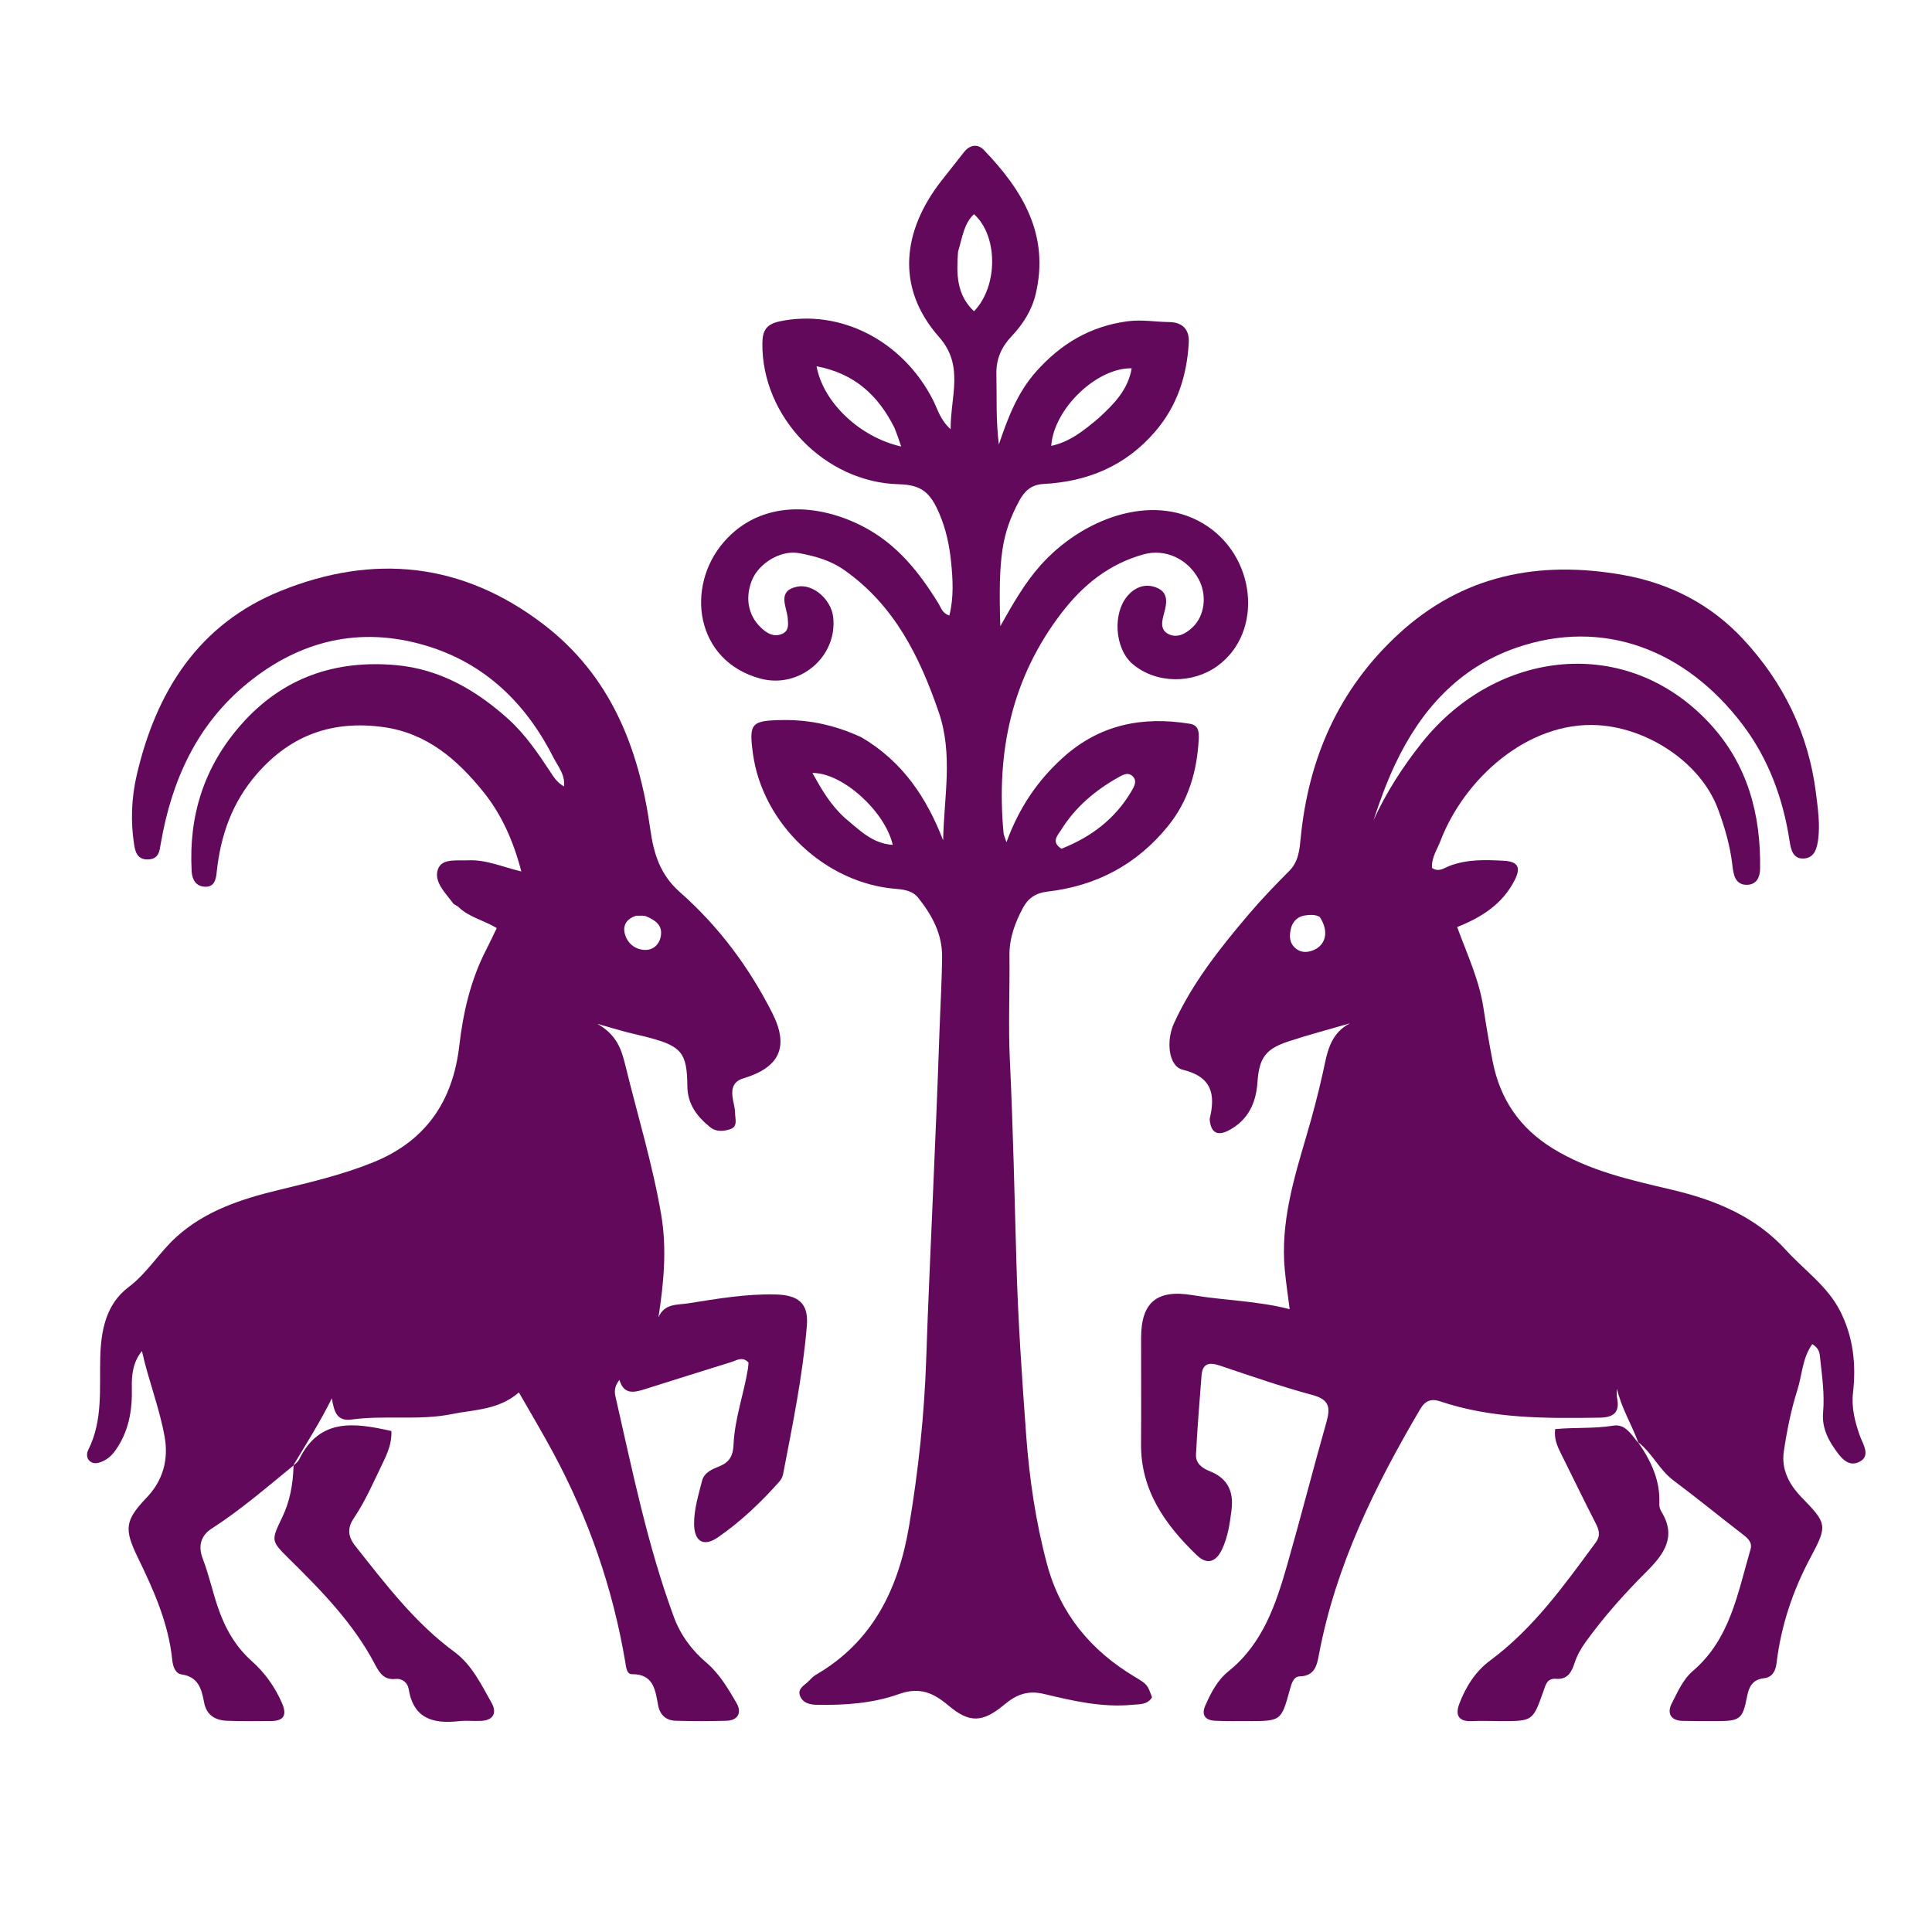
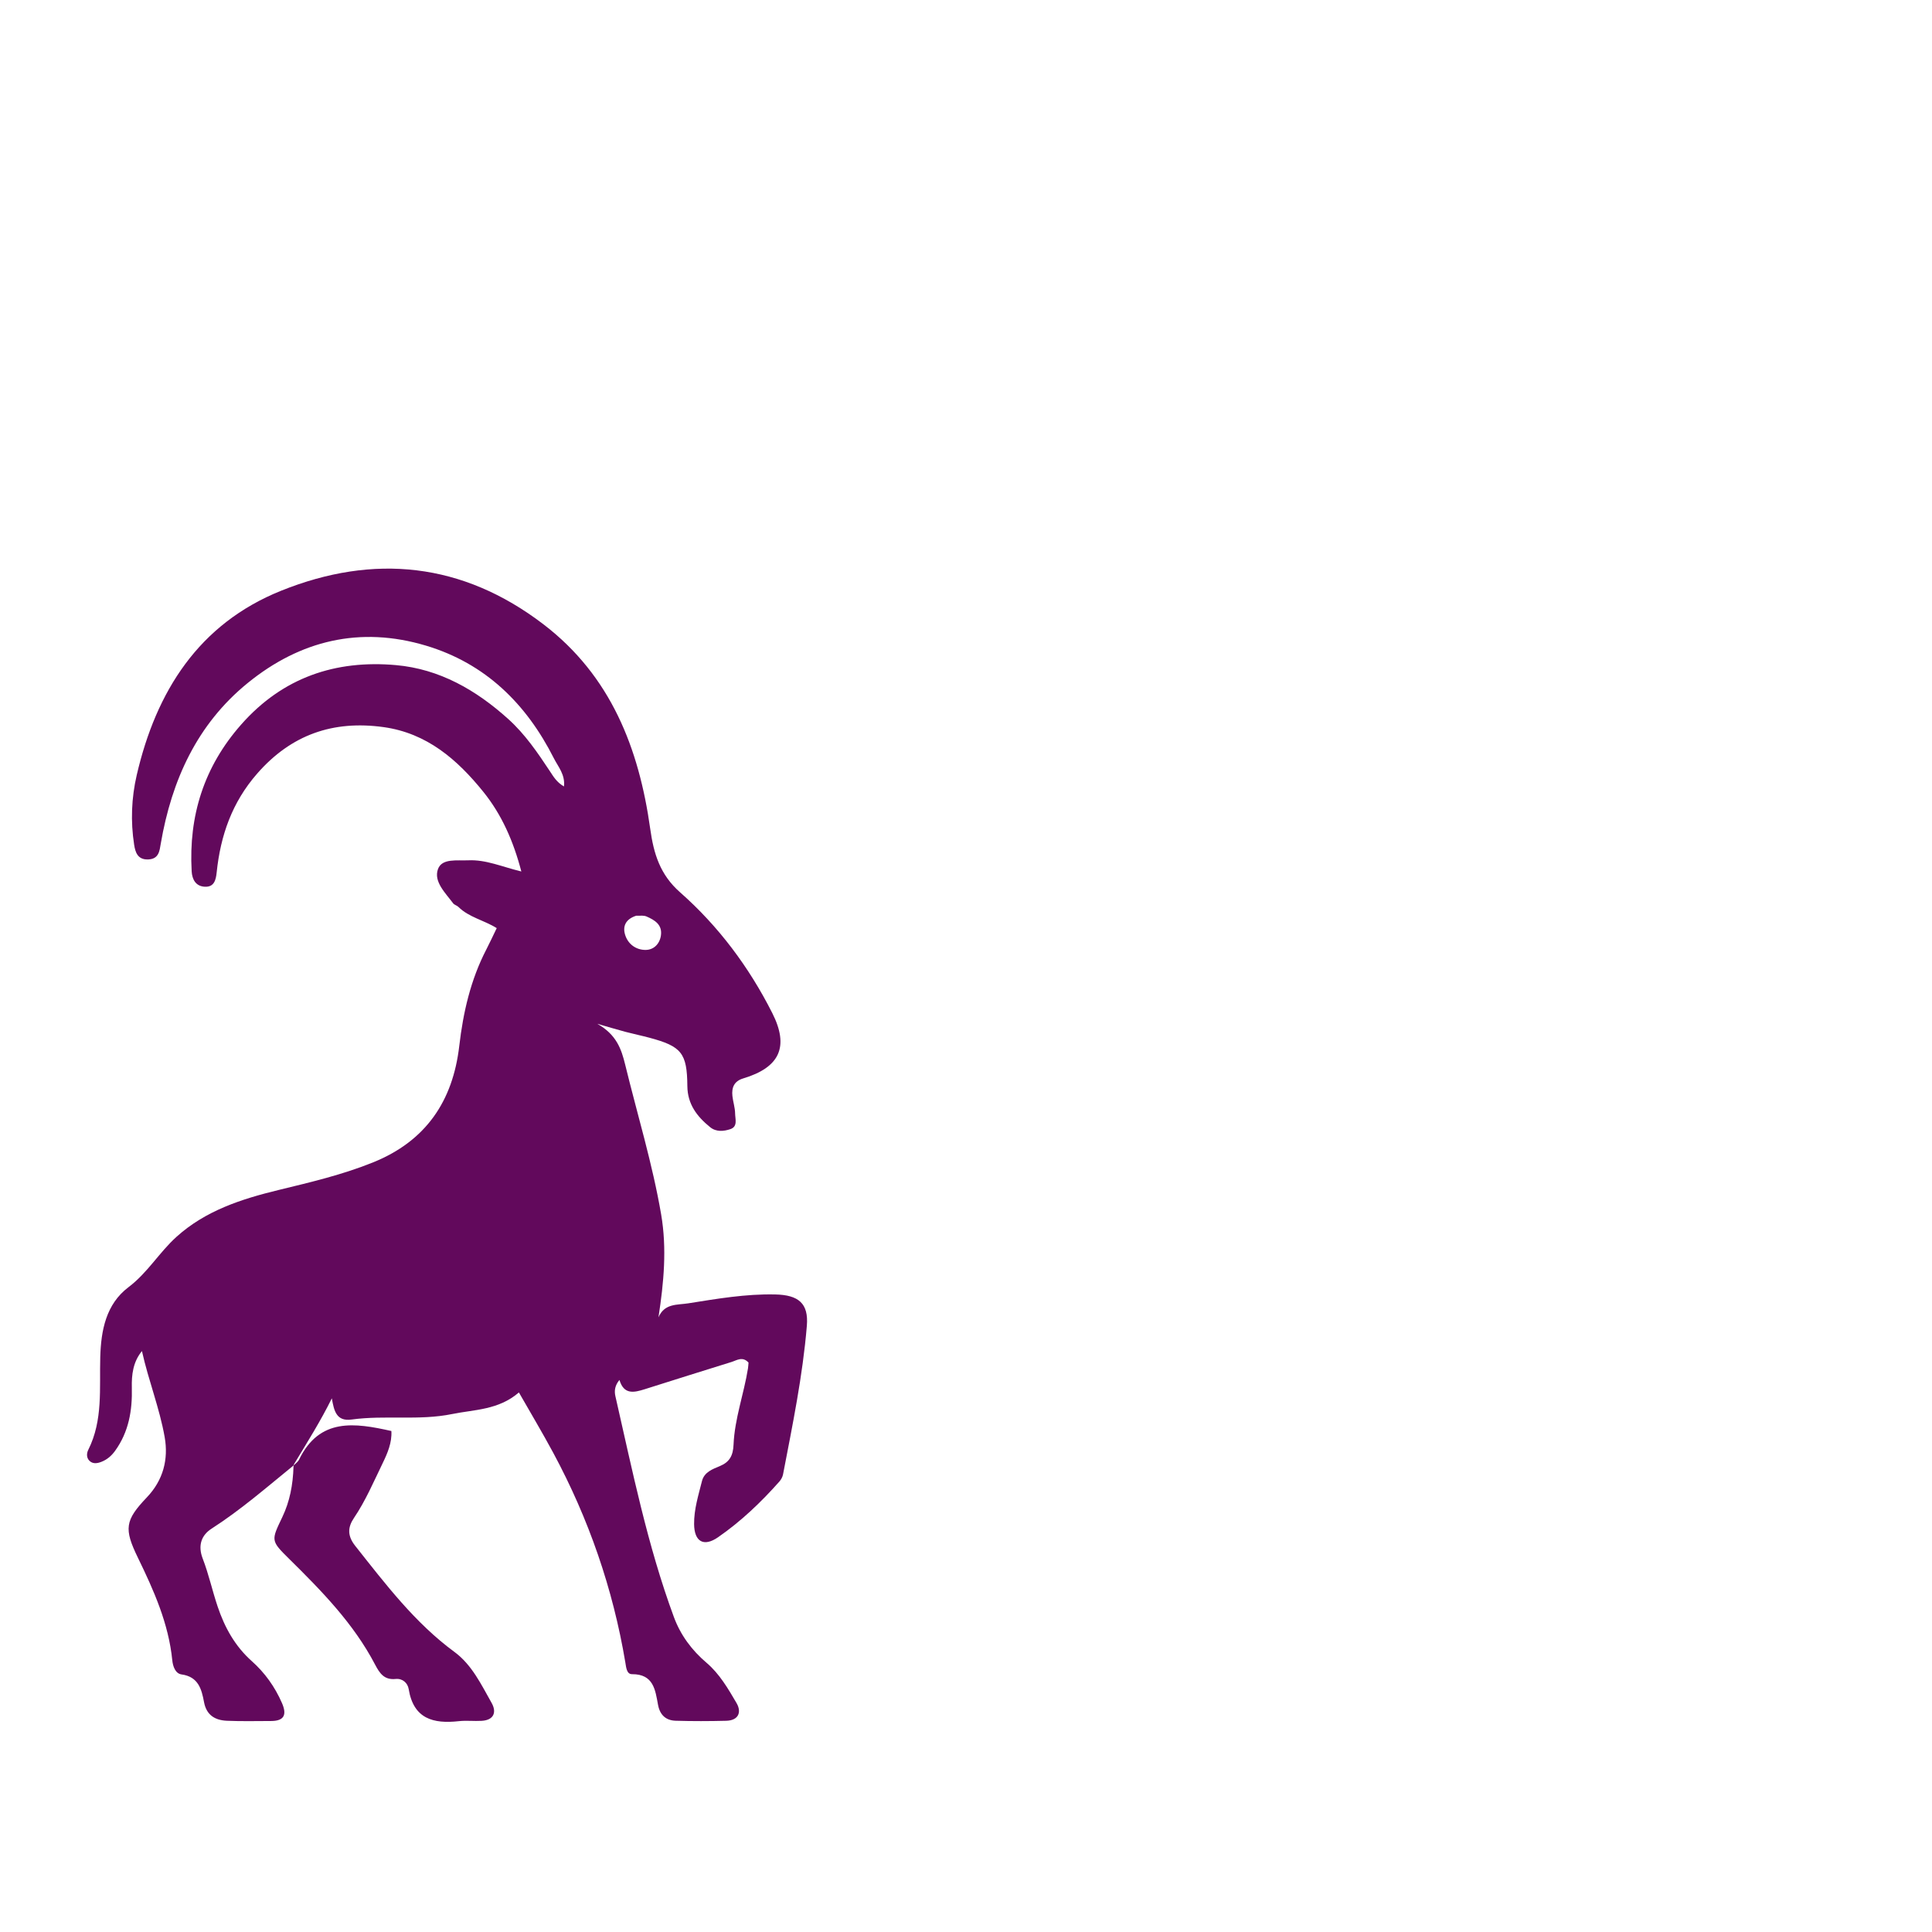
<svg xmlns="http://www.w3.org/2000/svg" version="1.1" id="Layer_1" x="0px" y="0px" width="100%" viewBox="0 0 592 592" enable-background="new 0 0 592 592" xml:space="preserve">
-   <path fill="#62095C" opacity="1" stroke="none" d=" M502.023,442.05   C499.991,436.515 496.803,431.418 495.46,425.507   C495.46,426.448 495.301,427.422 495.487,428.324   C496.406,432.768 494.491,434.336 490.15,434.398   C473.668,434.637 457.218,434.766 441.319,429.411   C438.542,428.476 436.711,429.167 435.144,431.832   C421.272,455.423 409.28,479.759 404.152,506.964   C403.557,510.123 402.939,513.565 398.253,513.675   C396.343,513.72 395.752,515.862 395.227,517.769   C392.577,527.398 392.509,527.384 382.31,527.369   C378.977,527.364 375.639,527.437 372.313,527.271   C369.286,527.12 368.043,525.485 369.341,522.572   C371.094,518.638 372.987,514.876 376.529,512.024   C386.943,503.638 390.973,491.584 394.46,479.375   C398.606,464.859 402.338,450.224 406.462,435.702   C407.715,431.292 407.314,428.845 402.186,427.464   C392.59,424.879 383.176,421.594 373.744,418.428   C370.534,417.351 368.469,417.732 368.174,421.457   C367.534,429.54 366.887,437.625 366.472,445.721   C366.337,448.355 368.316,449.868 370.637,450.775   C376.084,452.905 378.077,456.91 377.37,462.606   C376.857,466.737 376.271,470.846 374.506,474.634   C372.593,478.74 369.845,479.571 366.667,476.501   C357.035,467.196 349.524,456.722 349.636,442.452   C349.721,431.62 349.639,420.786 349.654,409.953   C349.67,398.953 354.567,395.03 365.466,396.863   C375.2,398.5 385.149,398.576 395.178,401.157   C394.63,396.801 394.035,392.93 393.672,389.037   C392.346,374.795 396.382,361.421 400.327,348.015   C402.2,341.65 403.908,335.223 405.341,328.747   C406.638,322.889 407.327,316.851 413.636,313.57   C407.368,315.395 401.043,317.049 394.844,319.088   C387.618,321.464 385.814,324.297 385.295,331.764   C384.858,338.056 382.374,343.321 376.457,346.396   C373.066,348.159 371.086,347.082 370.696,343.294   C370.679,343.129 370.65,342.952 370.688,342.796   C372.481,335.267 371.356,329.963 362.368,327.767   C358.054,326.713 357.242,318.973 359.752,313.498   C365.414,301.142 373.773,290.611 382.47,280.346   C386.439,275.663 390.711,271.22 395.049,266.872   C397.924,263.99 398.21,260.3 398.556,256.764   C400.944,232.34 410.207,211.247 428.376,194.425   C448.107,176.157 471.528,171.615 497.319,176.173   C511.69,178.712 524.206,185.2 534.066,195.775   C546.46,209.067 554.204,224.847 556.462,243.161   C557.035,247.807 557.715,252.418 557.135,257.034   C556.816,259.568 556.172,262.784 552.873,263.05   C549.338,263.335 548.756,260.251 548.346,257.59   C546.34,244.577 541.855,232.444 533.922,221.985   C516.697,199.278 491.388,189.167 464.545,198.507   C446.926,204.637 435.3,217.642 427.49,234.211   C424.89,239.727 422.782,245.475 420.872,251.345   C424.78,242.751 429.858,234.908 435.686,227.586   C458.506,198.918 498.446,194.163 523.926,221.729   C535.5,234.25 539.58,249.508 539.327,266.202   C539.287,268.872 538.199,270.998 535.456,271.119   C531.548,271.29 531.132,267.683 530.842,265.171   C530.15,259.17 528.499,253.489 526.418,247.891   C521.106,233.603 504.851,223.085 489.627,222.208   C468.045,220.964 448.624,238.739 441.391,257.654   C440.358,260.354 438.548,262.882 438.807,265.96   C440.876,267.369 442.588,265.93 444.107,265.347   C449.59,263.243 455.239,263.45 460.871,263.76   C465.191,263.997 466.085,265.849 464.109,269.725   C460.441,276.92 454.149,281.035 446.498,284.065   C449.507,292.302 453.214,300.127 454.534,308.699   C455.39,314.256 456.315,319.807 457.4,325.324   C459.664,336.841 465.698,345.695 475.816,351.915   C487.072,358.834 499.709,361.592 512.263,364.553   C525.618,367.703 537.865,372.71 547.315,383.105   C552.886,389.234 559.934,394.057 563.822,401.675   C567.873,409.612 568.802,418.021 567.793,426.793   C567.276,431.285 568.363,435.577 569.86,439.859   C570.754,442.418 573.338,446.014 569.863,447.876   C566.165,449.858 563.764,446.23 561.916,443.554   C559.739,440.399 558.27,436.886 558.629,432.803   C559.14,426.98 558.243,421.209 557.636,415.432   C557.486,413.996 556.997,412.913 555.308,411.864   C552.257,416.149 552.21,421.307 550.76,425.871   C548.813,432 547.535,438.399 546.592,444.774   C545.793,450.182 548.184,454.827 551.945,458.707   C559.779,466.788 560.092,467.325 554.797,477.203   C549.31,487.442 545.736,498.197 544.352,509.692   C544.056,512.151 542.971,513.96 540.539,514.239   C537.002,514.644 535.911,516.811 535.319,519.885   C533.989,526.786 533.184,527.367 526.062,527.374   C522.562,527.377 519.061,527.392 515.563,527.306   C511.753,527.212 510.789,524.783 512.274,521.915   C514.088,518.415 515.642,514.654 518.795,511.952   C530.201,502.178 532.481,488.054 536.4,474.725   C537.04,472.548 535.429,471.253 534.01,470.16   C526.91,464.691 519.964,459.005 512.804,453.649   C508.485,450.418 506.467,445.587 502.265,442.149   C501.991,442.01 502.023,442.05 502.023,442.05  M404.379,280.953   C402.997,280.173 401.47,280.303 400.024,280.479   C397.661,280.767 396.08,282.342 395.56,284.527   C395.072,286.581 394.969,288.779 396.874,290.481   C398.437,291.877 400.251,291.918 401.976,291.331   C406.19,289.898 407.436,285.556 404.379,280.953  z" />
  <path fill="#62095C" opacity="1" stroke="none" d=" M90.036,448.973   C81.806,455.663 73.812,462.638 64.842,468.401   C61.711,470.413 60.563,473.557 62.117,477.584   C63.962,482.365 65.056,487.429 66.695,492.297   C68.841,498.676 72.01,504.426 77.158,509.007   C81.163,512.57 84.242,516.889 86.402,521.851   C87.943,525.391 87.13,527.341 83.048,527.348   C78.549,527.355 74.044,527.469 69.553,527.276   C65.93,527.121 63.268,525.587 62.518,521.555   C61.778,517.58 60.776,513.784 55.626,513.074   C53.709,512.81 52.971,510.548 52.79,508.736   C51.661,497.449 47.128,487.332 42.256,477.312   C37.951,468.461 38.269,465.883 44.997,458.824   C50.015,453.558 51.653,447.171 50.463,440.379   C48.905,431.485 45.492,423.007 43.494,413.988   C40.756,417.318 40.299,421.258 40.397,425.203   C40.57,432.197 39.461,438.745 35.265,444.565   C34.142,446.123 32.794,447.261 31.057,447.938   C29.783,448.435 28.38,448.652 27.334,447.538   C26.456,446.603 26.538,445.275 27.058,444.237   C31.599,435.175 30.444,425.428 30.722,415.817   C30.957,407.673 32.452,399.631 39.4,394.391   C45.209,390.01 48.806,383.739 54.084,378.983   C63.01,370.938 73.995,367.399 85.361,364.637   C95.174,362.252 105.027,359.943 114.414,356.133   C130.425,349.635 138.756,337.503 140.729,320.485   C141.916,310.245 144.21,300.217 149.016,290.941   C150.082,288.882 151.05,286.773 152.205,284.394   C148.284,281.941 143.693,281.096 140.472,277.902   C140.01,277.443 139.211,277.28 138.84,276.779   C136.487,273.597 132.824,270.173 134.199,266.323   C135.41,262.928 140.079,263.778 143.497,263.617   C148.921,263.362 153.823,265.607 159.746,267.036   C157.317,257.734 153.732,249.609 148.105,242.636   C140.137,232.762 130.829,224.642 117.521,222.798   C102.065,220.657 89.257,225.095 78.81,237.032   C71.108,245.831 67.569,256.008 66.394,267.307   C66.155,269.608 65.649,271.811 62.829,271.712   C60.01,271.613 58.868,269.502 58.727,266.953   C57.782,249.935 62.509,234.912 73.938,221.972   C86.655,207.575 102.809,202.152 121.359,203.807   C134.672,204.995 145.902,211.435 155.767,220.347   C160.895,224.979 164.715,230.596 168.479,236.284   C169.573,237.936 170.55,239.674 172.806,240.985   C173.228,237.36 171.018,234.937 169.717,232.362   C161.271,215.641 148.747,203.289 130.51,197.829   C110.363,191.797 91.967,196.216 75.889,209.298   C60.372,221.924 52.598,239.082 49.265,258.495   C48.885,260.709 48.709,263.229 45.386,263.348   C42.103,263.466 41.443,261.02 41.101,258.82   C39.992,251.694 40.277,244.483 41.893,237.514   C47.844,211.85 60.889,191.165 86.152,181.007   C114.527,169.599 141.709,172.334 166.507,191.289   C187.173,207.085 195.786,229.275 199.24,253.968   C200.309,261.607 202.238,268 208.385,273.418   C220.177,283.812 229.526,296.345 236.635,310.409   C241.862,320.75 238.948,327.078 227.724,330.451   C224.949,331.284 224.154,333.236 224.422,335.812   C224.61,337.616 225.232,339.395 225.251,341.189   C225.269,342.872 226.128,345.2 223.81,345.982   C221.791,346.663 219.476,346.909 217.604,345.392   C213.603,342.151 210.665,338.363 210.619,332.803   C210.535,322.662 208.835,320.61 198.944,317.966   C196.543,317.324 194.104,316.823 191.7,316.187   C189.304,315.553 186.931,314.831 183.033,313.714   C188.868,317.04 190.377,321.35 191.57,326.239   C195.299,341.529 199.935,356.606 202.592,372.148   C204.373,382.565 203.416,392.964 201.765,403.655   C203.64,399.334 207.437,399.91 210.896,399.363   C219.742,397.964 228.555,396.438 237.567,396.644   C244.658,396.806 247.803,399.35 247.235,406.222   C245.966,421.577 242.839,436.678 239.936,451.795   C239.786,452.577 239.332,453.392 238.797,453.995   C233.162,460.358 227.004,466.212 220.029,471.04   C215.589,474.113 212.746,472.349 212.685,467.034   C212.633,462.496 214.003,458.192 215.089,453.857   C215.786,451.072 218.305,450.185 220.6,449.228   C223.566,447.991 224.632,446.001 224.771,442.684   C225.105,434.707 227.942,427.129 229.199,419.28   C229.299,418.65 229.315,418.006 229.358,417.516   C227.502,415.513 225.771,416.834 224.131,417.341   C215.258,420.084 206.404,422.889 197.547,425.684   C194.302,426.707 191.169,427.441 189.814,422.84   C188.406,424.515 188.193,426.171 188.565,427.801   C193.769,450.574 198.375,473.516 206.496,495.503   C208.516,500.972 211.939,505.638 216.497,509.507   C220.452,512.865 223.099,517.42 225.682,521.837   C227.319,524.636 226.302,527.181 222.526,527.277   C217.364,527.408 212.193,527.423 207.033,527.267   C204.035,527.176 202.207,525.495 201.635,522.399   C200.786,517.808 200.261,512.966 193.665,512.998   C192.017,513.006 191.876,510.963 191.619,509.428   C187.826,486.819 180.414,465.437 169.573,445.255   C166.218,439.011 162.57,432.924 159.002,426.67   C152.723,432.091 145.369,431.894 138.554,433.286   C128.387,435.362 117.971,433.562 107.738,434.97   C103.084,435.61 102.351,432.335 101.678,428.473   C98.227,435.471 94.163,441.902 90.074,448.685   C90.003,449.009 90.036,448.973 90.036,448.973  M194.944,280.594   C191.842,281.578 190.578,283.752 191.651,286.753   C192.624,289.477 195.052,291.09 197.832,291.073   C200.322,291.058 202.138,289.24 202.516,286.661   C202.999,283.362 200.638,281.923 198.096,280.821   C197.368,280.505 196.473,280.573 194.944,280.594  z" />
-   <path fill="#62095C" opacity="1" stroke="none" d=" M263.885,225.882   C276.553,233.284 283.933,244.409 288.992,257.493   C289.24,244.338 292.103,231.207 287.659,218.251   C281.803,201.179 274.04,185.461 258.702,174.677   C254.476,171.706 249.706,170.374 244.829,169.49   C239.173,168.464 232.424,172.645 230.356,177.923   C228.046,183.82 229.536,189.529 234.174,193.195   C235.921,194.576 237.745,195.114 239.723,194.197   C241.763,193.252 241.537,191.408 241.374,189.458   C241.078,185.906 237.969,181.116 244.207,179.777   C249.121,178.721 254.686,183.722 255.299,189.042   C256.699,201.194 245.003,211.145 233.048,207.944   C212.931,202.558 209.926,179.714 221.816,166.058   C233.2,152.982 250.82,154.188 264.653,161.434   C274.93,166.817 281.726,175.418 287.612,184.997   C288.369,186.23 288.69,187.84 290.89,188.623   C292.317,183.028 291.967,177.39 291.407,171.956   C290.905,167.087 289.874,162.204 287.891,157.524   C285.068,150.859 282.376,148.553 275.344,148.372   C252.709,147.789 233.384,127.726 233.605,105.209   C233.644,101.279 234.805,99.314 239.028,98.444   C257.542,94.63 276.658,104.374 285.941,122.666   C287.317,125.377 288.008,128.54 291.288,131.53   C291.259,121.295 295.501,112.056 287.75,103.28   C274.21,87.947 276.732,70.544 288.31,55.598   C290.641,52.589 293.047,49.639 295.378,46.629   C297.188,44.291 299.63,44.038 301.444,45.923   C313.307,58.252 321.683,71.954 317.348,90.131   C316.165,95.093 313.488,99.313 310.026,102.968   C306.888,106.281 305.203,109.974 305.312,114.615   C305.477,121.583 305.123,128.564 306.065,136.219   C308.856,127.855 311.858,120.223 317.402,113.96   C324.911,105.477 333.925,99.994 345.457,98.449   C349.87,97.858 353.991,98.642 358.245,98.685   C362.372,98.727 364.481,101.003 364.261,104.973   C363.696,115.155 360.72,124.42 353.886,132.334   C344.852,142.797 333.252,147.584 319.776,148.296   C315.862,148.503 313.829,150.578 312.169,153.72   C307.009,163.491 305.852,170.698 306.514,191.863   C310.515,184.75 314.101,178.522 318.879,173.178   C331.495,159.068 352.559,150.957 368.501,160.317   C384.983,169.993 387.329,193.748 373.016,204.088   C365.415,209.579 354.288,209.562 347.095,203.505   C341.497,198.792 340.787,187.651 345.769,182.277   C348.324,179.521 351.623,178.708 354.863,180.276   C357.959,181.775 357.565,184.759 356.743,187.727   C356.09,190.083 355.256,193.045 358.186,194.367   C360.839,195.564 363.362,194.171 365.41,192.235   C369.147,188.702 369.941,182.395 367.292,177.474   C363.935,171.239 357.046,168.034 350.451,169.857   C339.963,172.755 331.972,179.123 325.388,187.672   C309.914,207.765 305.195,230.613 307.524,255.357   C307.583,255.984 307.911,256.585 308.403,258.077   C312.25,247.495 317.954,239.127 325.753,232.103   C336.996,221.977 350.111,219.412 364.598,221.776   C367.274,222.213 367.423,224.306 367.318,226.365   C366.816,236.2 364.233,245.299 357.907,253.114   C348.353,264.917 335.903,271.483 320.966,273.202   C317.315,273.622 315.012,275.282 313.479,278.134   C311.033,282.684 309.251,287.457 309.314,292.815   C309.439,303.48 308.936,314.166 309.44,324.808   C310.431,345.724 310.872,366.649 311.469,387.574   C311.965,404.97 313.163,422.356 314.434,439.718   C315.413,453.098 317.37,466.41 320.848,479.37   C324.909,494.505 334.288,505.805 347.724,513.816   C351.671,516.17 351.602,516.284 353.002,520.081   C351.609,522.417 349.231,522.163 346.938,522.381   C337.674,523.265 328.711,521.166 319.89,519.057   C314.739,517.826 311.29,519.372 307.704,522.358   C301.056,527.893 297.008,528.005 290.633,522.613   C286.114,518.792 281.9,516.785 275.454,519.091   C267.542,521.921 258.953,522.533 250.437,522.394   C248.075,522.356 245.923,521.824 245.106,519.536   C244.342,517.395 246.516,516.415 247.753,515.16   C248.453,514.449 249.154,513.676 250.001,513.184   C267.557,502.991 275.355,486.655 278.568,467.542   C281.427,450.532 283.246,433.437 283.819,416.146   C284.357,399.887 285.125,383.626 285.814,367.368   C286.524,350.609 287.279,333.858 287.833,317.091   C288.096,309.136 288.602,301.176 288.675,293.202   C288.74,286.134 285.562,280.388 281.358,275.099   C279.712,273.028 277.162,272.561 274.626,272.37   C252.892,270.735 233.578,252.447 230.687,230.76   C229.457,221.535 230.222,220.776 239.922,220.639   C248.208,220.522 256.05,222.276 263.885,225.882  M274.053,131.042   C269.103,121.163 261.794,114.391 250.212,112.236   C252.249,123.445 263.648,134.038 276.143,136.815   C275.536,135.008 274.968,133.319 274.053,131.042  M336.616,128.135   C341.24,123.897 345.646,119.517 346.768,112.858   C336.136,112.614 322.884,125.211 322.12,136.622   C327.788,135.391 331.977,132.049 336.616,128.135  M293.558,77.152   C293.094,83.753 292.977,90.251 298.459,95.382   C305.934,87.64 305.797,72.124 298.432,65.628   C295.349,68.555 294.918,72.601 293.558,77.152  M325.243,260.069   C334.296,256.509 341.705,250.925 346.695,242.444   C347.51,241.059 348.548,239.325 347.082,237.875   C345.627,236.436 343.957,237.475 342.524,238.283   C335.497,242.244 329.484,247.368 325.18,254.244   C324.116,255.945 321.954,257.963 325.243,260.069  M258.874,250.63   C263.229,254.196 267.191,258.488 273.555,258.888   C271.155,248.494 258.017,236.718 248.935,236.855   C251.669,241.728 254.285,246.432 258.874,250.63  z" />
  <path fill="#62095C" opacity="1" stroke="none" d=" M89.988,449.029   C90.542,448.448 91.304,447.942 91.65,447.233   C97.924,434.348 108.704,435.971 119.924,438.486   C120.136,442.055 118.747,445.273 117.247,448.363   C114.492,454.038 112.019,459.863 108.458,465.131   C106.527,467.988 106.406,470.604 108.855,473.693   C118.11,485.364 127.078,497.234 139.252,506.19   C144.622,510.142 147.447,516.175 150.631,521.784   C152.222,524.587 151.406,527.069 147.592,527.296   C145.268,527.435 142.908,527.14 140.603,527.396   C132.779,528.264 126.713,526.691 125.228,517.566   C124.924,515.697 123.355,514.253 121.228,514.468   C117.734,514.821 116.339,512.749 114.922,510.042   C108.358,497.495 98.59,487.517 88.634,477.699   C82.896,472.04 83.072,472.072 86.535,464.802   C88.766,460.121 89.769,455.047 89.936,449.4   C90.036,448.973 90.003,449.009 89.988,449.029  z" />
-   <path fill="#62095C" opacity="1" stroke="none" d=" M501.972,441.993   C505.949,447.669 508.803,453.74 508.444,460.94   C508.406,461.72 508.722,462.621 509.14,463.304   C513.823,470.954 509.748,476.362 504.572,481.53   C497.753,488.339 491.339,495.51 485.722,503.35   C484.386,505.216 483.213,507.319 482.507,509.489   C481.538,512.463 480.34,514.693 476.718,514.42   C474.052,514.218 473.63,516.26 472.937,518.21   C469.676,527.391 469.638,527.38 459.973,527.375   C456.975,527.374 453.971,527.236 450.98,527.379   C446.865,527.576 445.886,525.492 447.152,522.099   C449.098,516.887 452.162,512.099 456.537,508.865   C469.879,498.999 479.285,485.761 488.941,472.672   C490.499,470.559 490.008,468.832 488.931,466.736   C485.284,459.639 481.832,452.442 478.262,445.305   C477.143,443.066 476.163,440.831 476.538,437.901   C482.517,437.337 488.503,437.806 494.417,436.836   C497.789,436.283 499.656,439.21 501.75,441.834   C502.023,442.05 501.991,442.01 501.972,441.993  z" />
</svg>